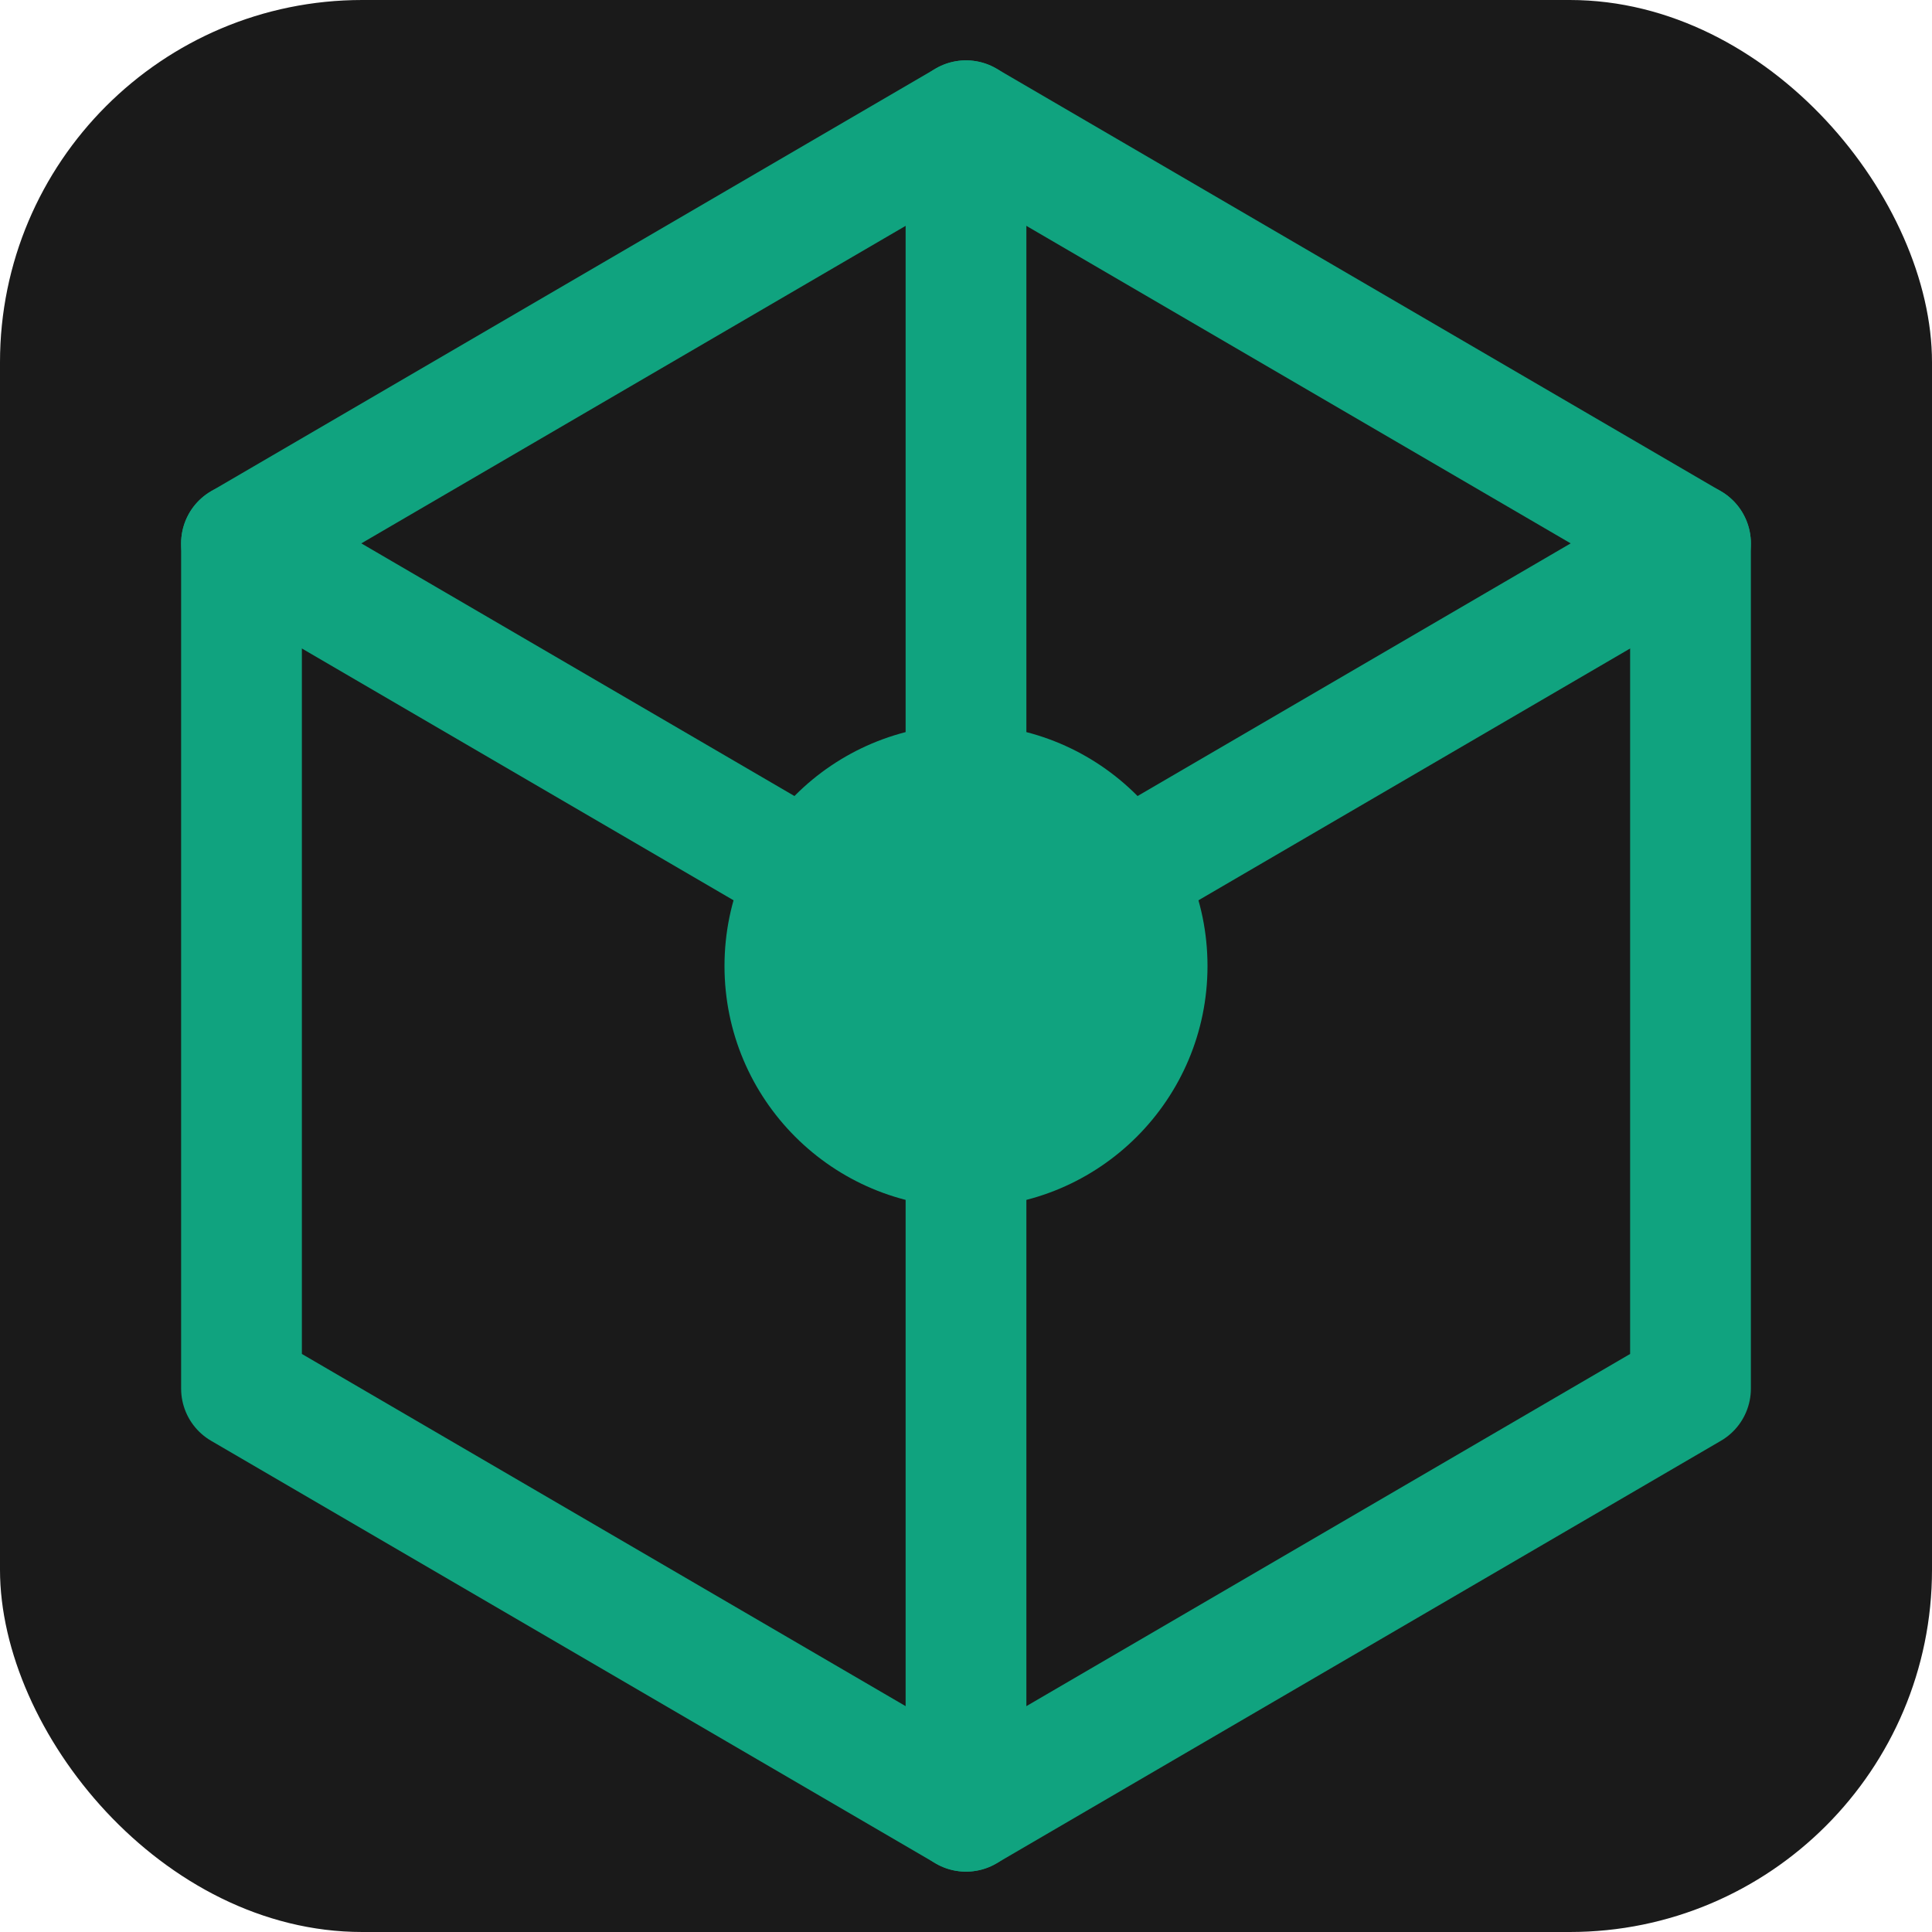
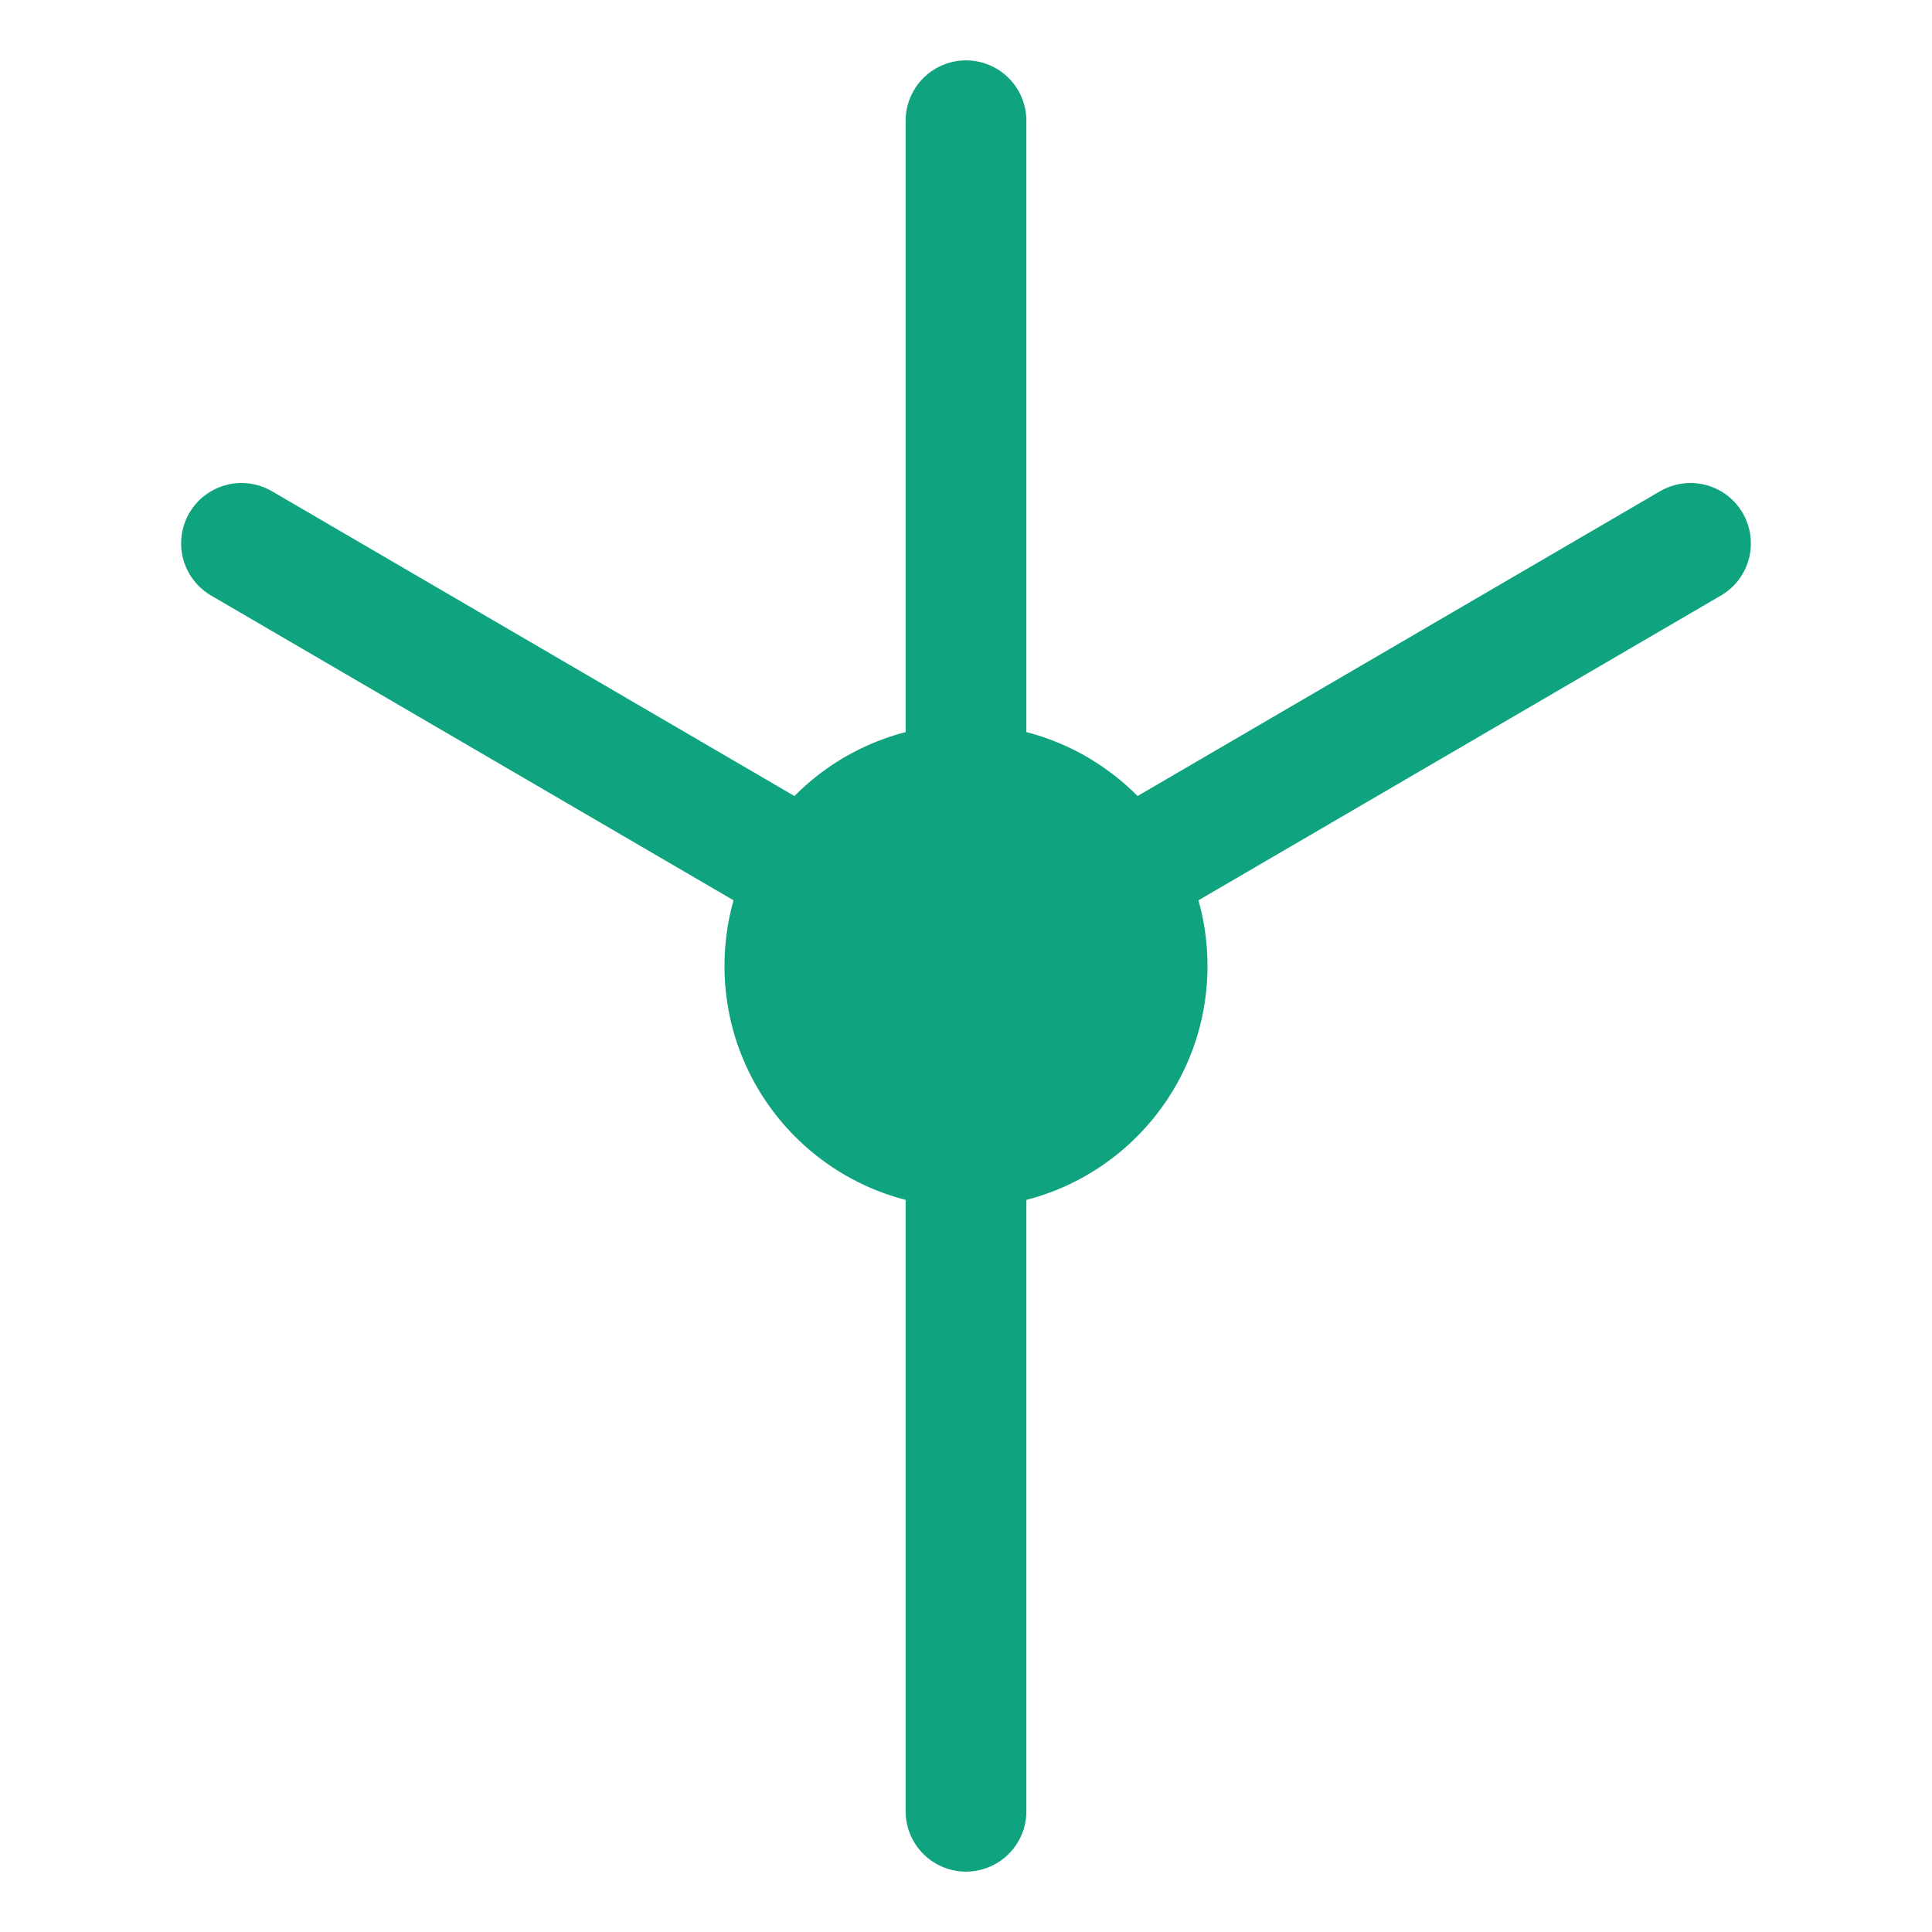
<svg xmlns="http://www.w3.org/2000/svg" width="32" height="32" viewBox="0 0 32 32">
-   <rect x="0" y="0" width="32" height="32" fill="rgb(26, 26, 26)" rx="6" />
-   <path d="M16 2L4 9V23L16 30L28 23V9L16 2Z" stroke="#10a37f" stroke-width="2" stroke-linecap="round" stroke-linejoin="round" fill="none" />
  <path d="M16 2V16M16 30V16M4 9L16 16M28 9L16 16" stroke="#10a37f" stroke-width="2" stroke-linecap="round" stroke-linejoin="round" />
  <circle cx="16" cy="16" r="4" fill="#10a37f" />
</svg>